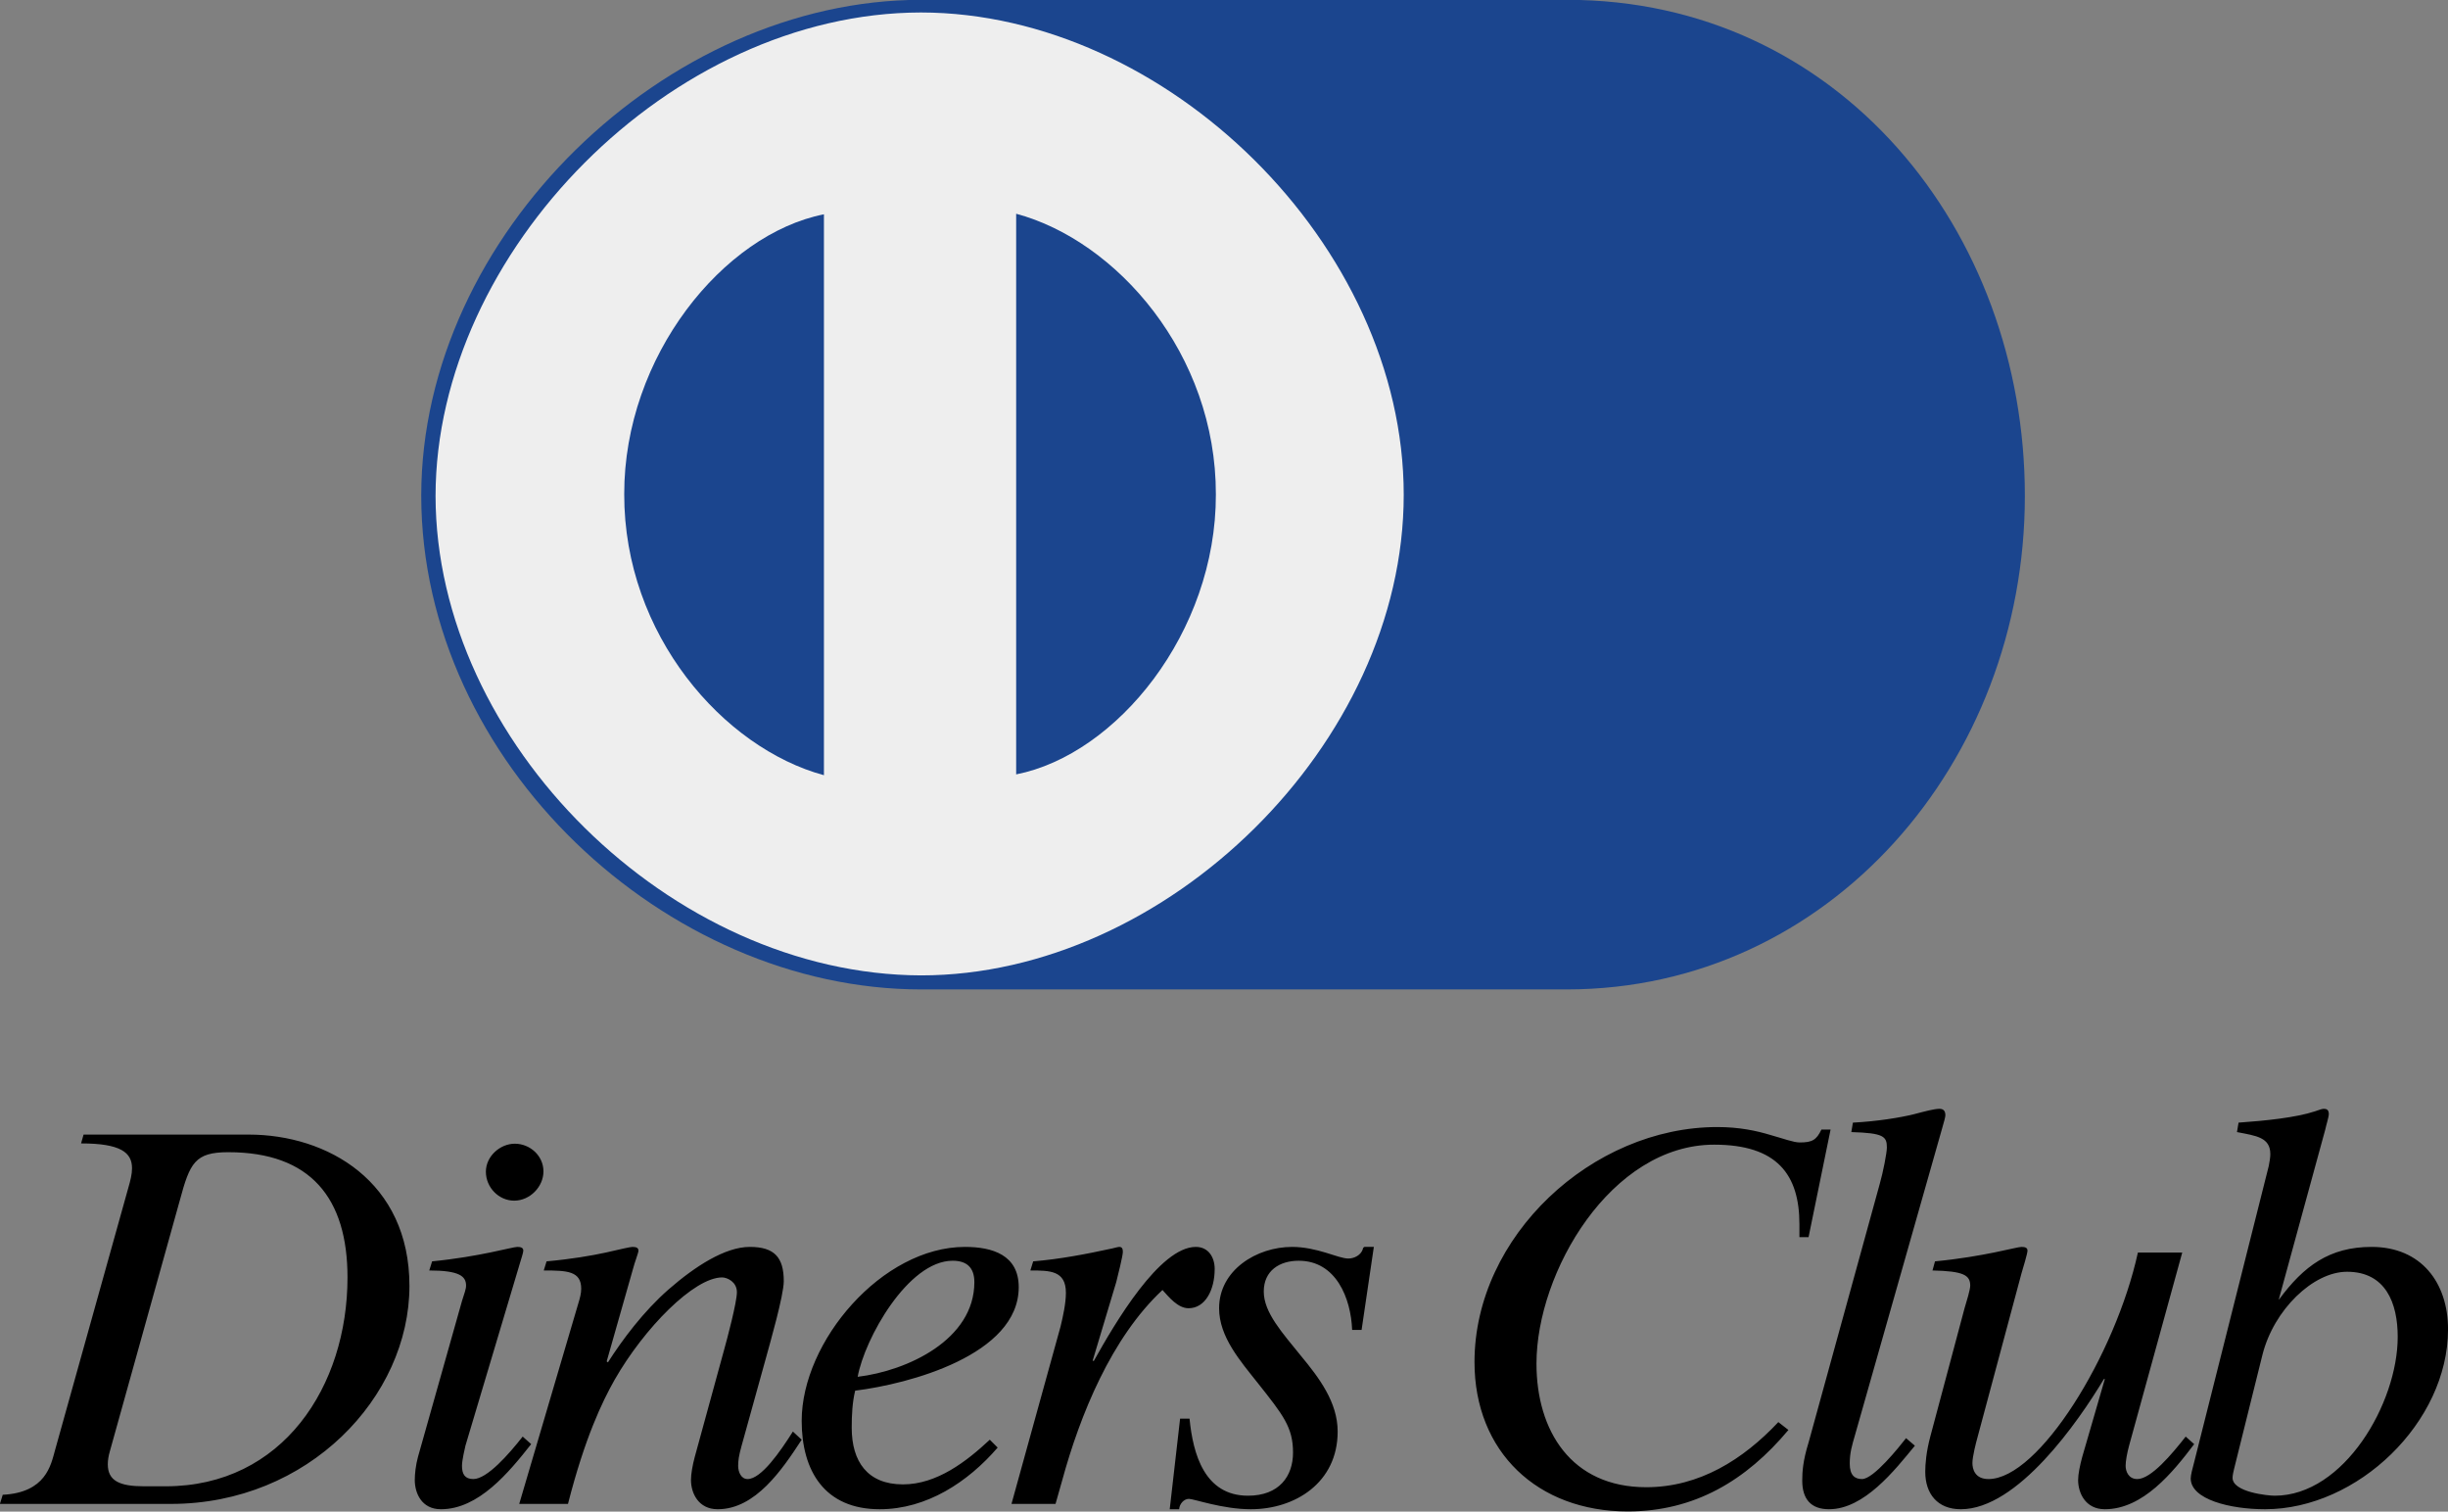
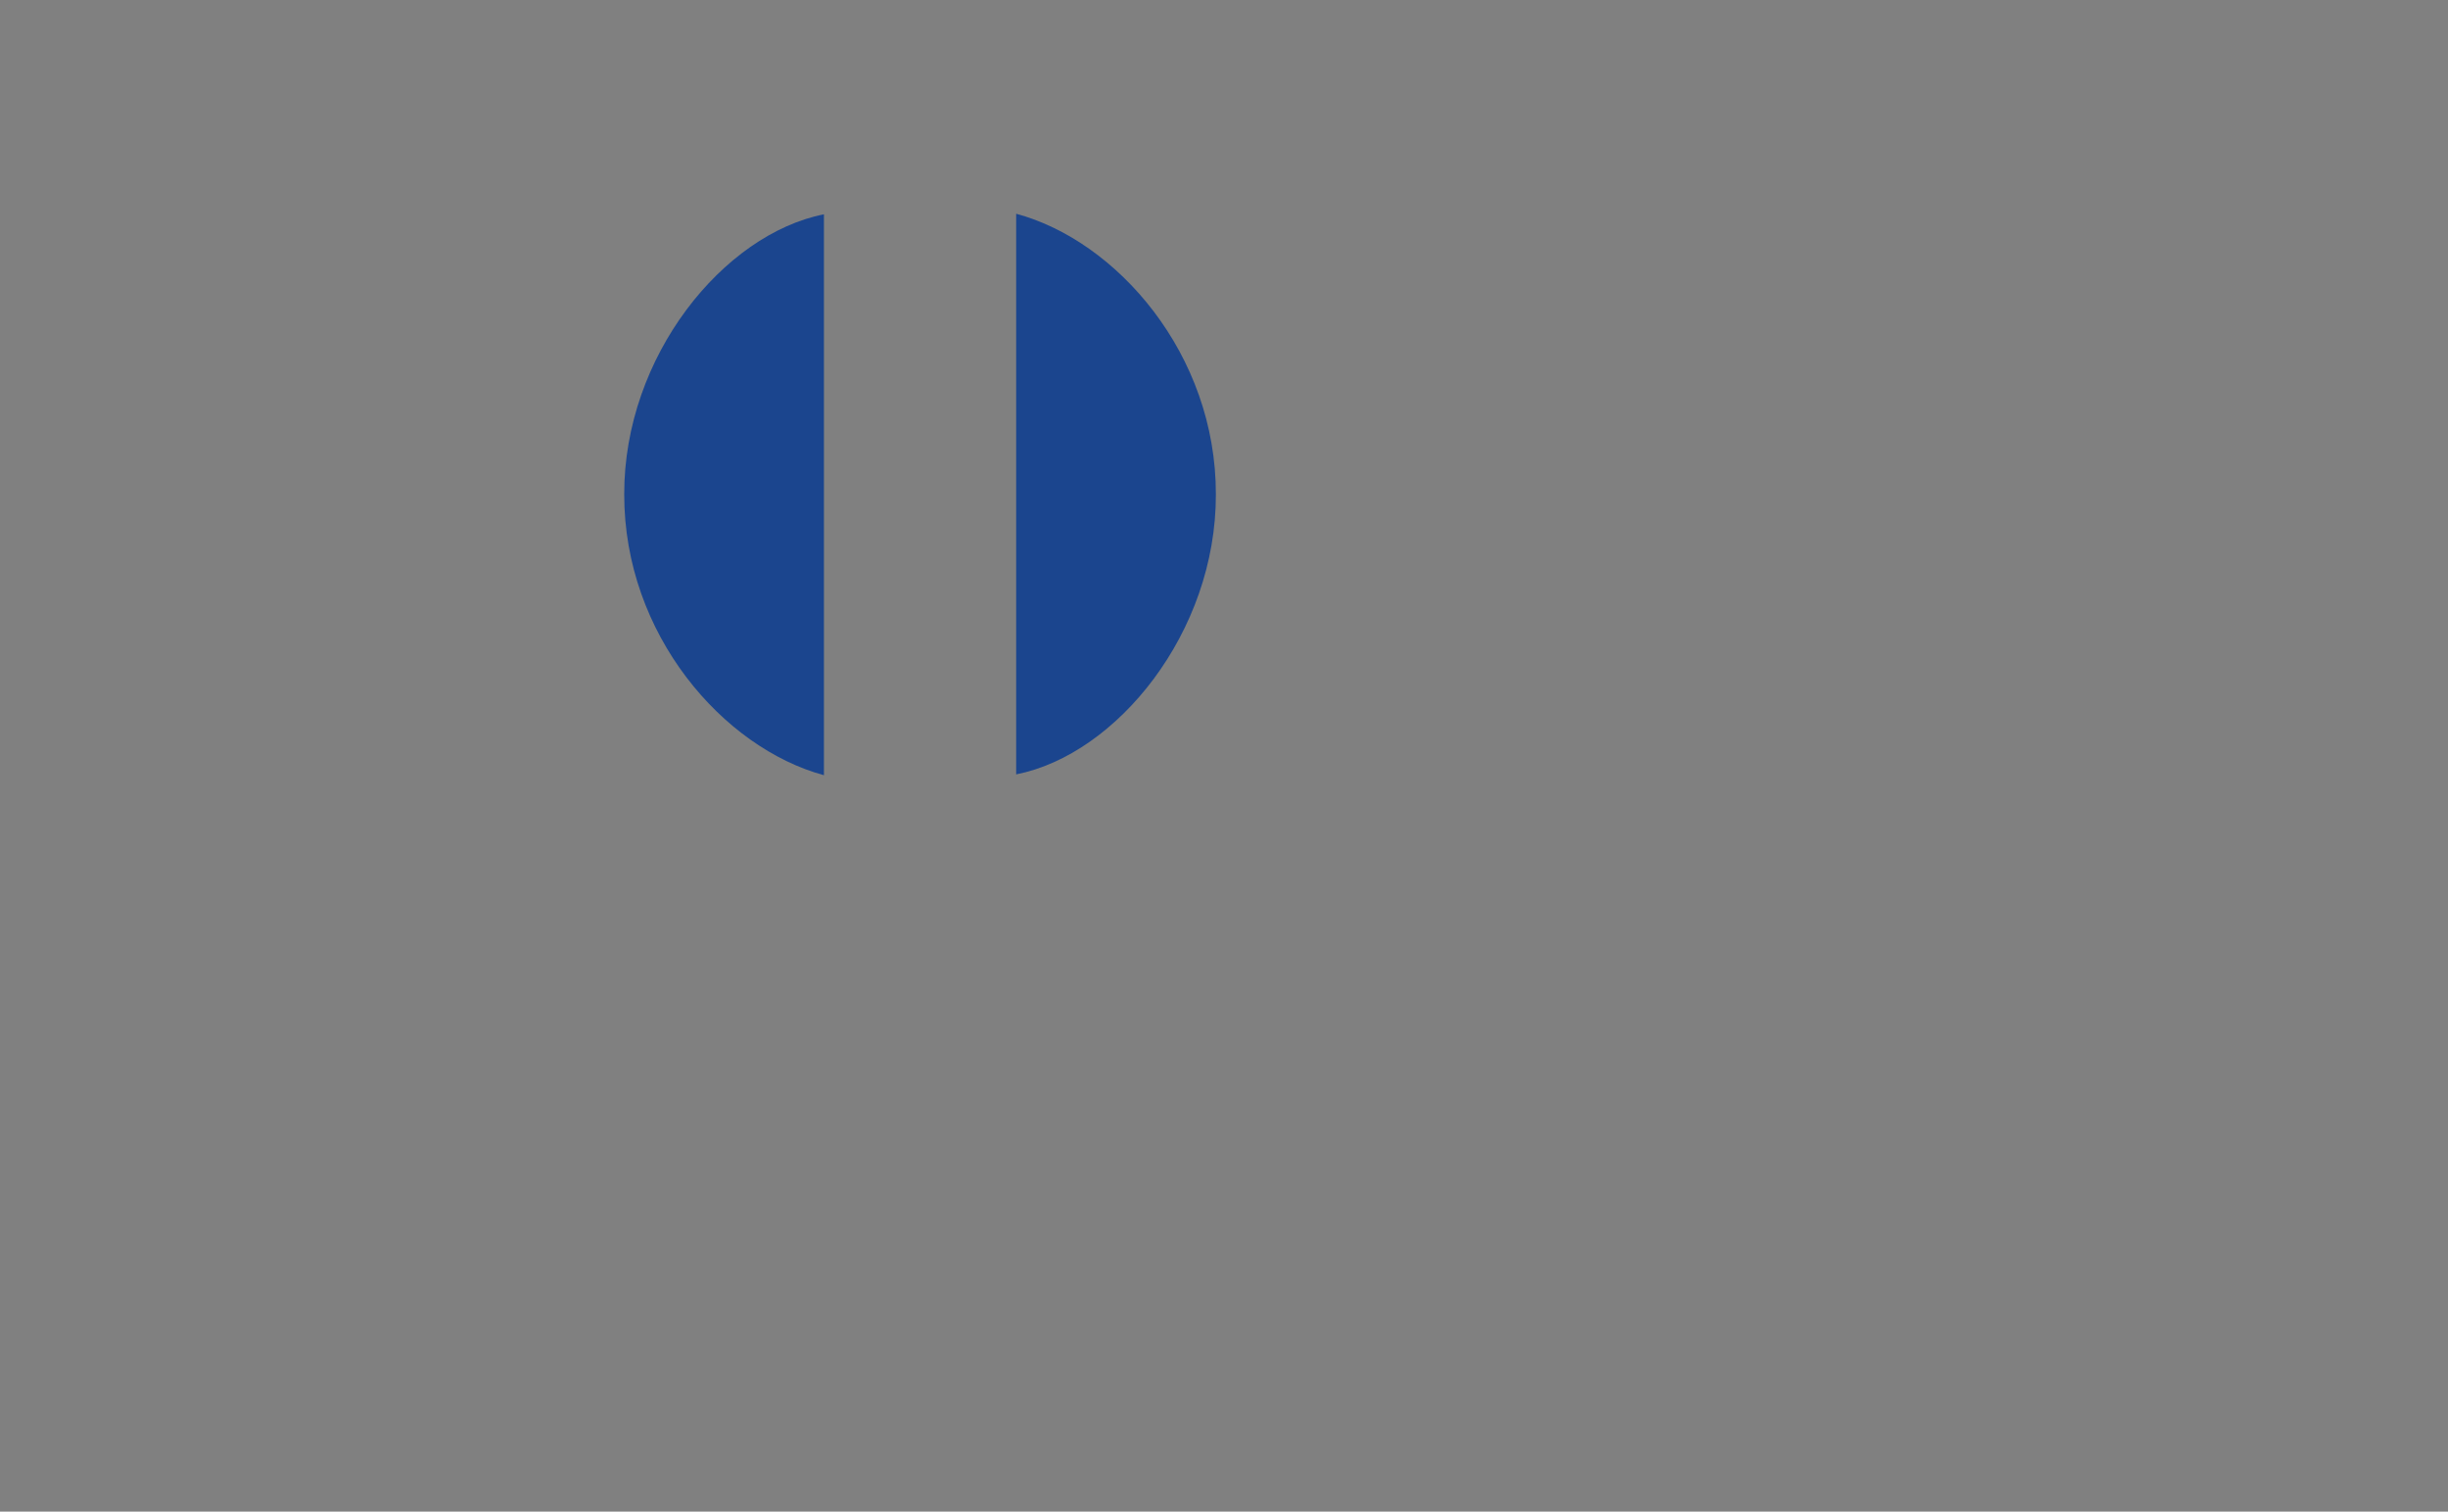
<svg xmlns="http://www.w3.org/2000/svg" version="1.1" viewBox="18.43 8.35 74.37 45.92">
  <rect x="18.43" y="8.35" width="74.37" height="45.92" fill="#808080" stroke="none" />
  <title>diners</title>
  <desc>Created with Sketch.</desc>
  <defs />
  <g id="Creditcards" stroke="none" stroke-width="1" fill="none" fill-rule="evenodd">
    <g id="diners">
      <g transform="translate(18.114, 8.3)" id="Shape">
        <g transform="translate(12.6, 0)">
-           <path d="M35.33,0.045 C43.558,0.045 49.231,7.036 49.231,15.113 C49.231,23.215 43.282,30.098 35.33,30.106 L15.696,30.106 C7.954,30.106 0.521,23.215 0.513,15.105 C0.521,7.178 7.954,0.045 15.696,0.045 L35.33,0.045" fill="#1B458E" />
-           <path d="M35.33,0.045 C43.558,0.045 49.231,7.036 49.231,15.113 C49.231,23.215 43.282,30.098 35.33,30.106 L15.696,30.106 C7.954,30.106 0.521,23.215 0.513,15.105 C0.521,7.178 7.954,0.045 15.696,0.045 L35.33,0.045 L35.33,0.045 Z" />
-           <path d="M30.361,15.08 C30.361,22.639 23.154,29.68 15.696,29.68 C8.105,29.655 0.957,22.605 0.948,15.113 C0.957,7.696 8.105,0.438 15.696,0.429 C23.154,0.438 30.361,7.496 30.361,15.08" fill="#EEEEEE" />
-           <path d="M30.361,15.08 C30.361,22.639 23.154,29.68 15.696,29.68 C8.105,29.655 0.957,22.605 0.948,15.113 C0.957,7.696 8.105,0.438 15.696,0.429 C23.154,0.438 30.361,7.496 30.361,15.08 L30.361,15.08 Z" />
          <path d="M24.654,15.071 C24.663,19.264 21.638,22.973 18.587,23.574 L18.587,6.543 C21.638,7.362 24.663,10.803 24.654,15.071" fill="#1B458E" />
          <path d="M24.654,15.071 C24.663,19.264 21.638,22.973 18.587,23.574 L18.587,6.543 C21.638,7.362 24.663,10.803 24.654,15.071 L24.654,15.071 Z" />
          <path d="M6.68,15.063 C6.672,10.87 9.697,7.162 12.747,6.56 L12.747,23.599 C9.697,22.773 6.672,19.331 6.68,15.063" fill="#1B458E" />
          <path d="M6.68,15.063 C6.672,10.87 9.697,7.162 12.747,6.56 L12.747,23.599 C9.697,22.773 6.672,19.331 6.68,15.063 L6.68,15.063 Z" />
        </g>
-         <path d="M0.399,45.458 C1.708,45.391 1.861,44.559 1.986,44.11 L4.212,36.141 C4.279,35.911 4.327,35.72 4.327,35.539 C4.327,35.061 3.983,34.784 2.779,34.784 L2.855,34.516 L7.872,34.516 C10.261,34.516 12.755,35.94 12.755,39.113 C12.755,42.486 9.678,45.735 5.512,45.735 L0.313,45.735 L0.399,45.458 L0.399,45.458 Z M3.658,44.12 C3.61,44.282 3.591,44.416 3.591,44.531 C3.591,45.037 3.954,45.2 4.69,45.2 L5.349,45.2 C8.904,45.2 10.873,42.161 10.873,38.855 C10.873,36.446 9.754,35.051 7.251,35.051 C6.238,35.051 6.085,35.376 5.779,36.513 L3.658,44.12 L3.658,44.12 Z M16.453,43.919 C15.775,44.779 14.857,45.897 13.711,45.897 C13.118,45.897 12.917,45.4 12.917,45.009 C12.917,44.827 12.946,44.559 13.013,44.311 L14.351,39.571 C14.418,39.351 14.475,39.218 14.475,39.103 C14.475,38.816 14.265,38.644 13.357,38.644 L13.443,38.367 C14.896,38.224 15.88,37.928 16.033,37.928 C16.147,37.928 16.214,37.956 16.214,38.042 C16.214,38.1 16.147,38.3 16.128,38.367 L14.456,43.967 C14.437,44.053 14.351,44.406 14.351,44.579 C14.351,44.827 14.437,44.98 14.695,44.98 C15.115,44.98 15.775,44.225 16.195,43.69 L16.453,43.919 L16.453,43.919 Z M16.826,35.634 C16.826,36.102 16.415,36.523 15.937,36.523 C15.469,36.523 15.077,36.122 15.077,35.644 C15.077,35.176 15.507,34.793 15.956,34.793 C16.415,34.793 16.826,35.156 16.826,35.634 L16.826,35.634 Z M17.887,39.638 C17.934,39.485 17.973,39.342 17.973,39.199 C17.973,38.663 17.552,38.644 16.835,38.644 L16.921,38.367 C17.667,38.3 18.278,38.195 18.718,38.1 C19.177,37.994 19.463,37.928 19.53,37.928 C19.645,37.928 19.712,37.956 19.712,38.042 C19.712,38.109 19.597,38.396 19.549,38.587 L18.747,41.406 L18.785,41.435 C19.224,40.747 19.865,39.887 20.629,39.218 C21.441,38.511 22.349,37.928 23.095,37.928 C23.84,37.928 24.127,38.243 24.127,38.969 C24.127,39.399 23.706,40.861 23.591,41.282 L22.846,43.967 C22.76,44.273 22.741,44.426 22.741,44.579 C22.741,44.76 22.827,44.98 23.028,44.98 C23.439,44.98 24.012,44.158 24.404,43.537 L24.671,43.785 C24.079,44.693 23.267,45.897 22.12,45.897 C21.527,45.897 21.308,45.4 21.308,45.009 C21.308,44.827 21.355,44.559 21.422,44.311 L22.32,41.033 C22.406,40.727 22.703,39.609 22.703,39.304 C22.703,38.988 22.406,38.855 22.254,38.855 C21.403,38.855 19.884,40.393 18.985,41.97 C18.613,42.629 18.087,43.718 17.571,45.735 L16.09,45.735 L17.887,39.638 L17.887,39.638 Z M30.625,44.024 C29.726,45.066 28.474,45.897 27.041,45.897 C25.359,45.897 24.671,44.722 24.671,43.212 C24.671,40.794 27.118,37.928 29.631,37.928 C30.472,37.928 31.265,38.176 31.265,39.151 C31.265,41.215 27.92,42.094 26.296,42.295 C26.21,42.648 26.191,43.03 26.191,43.422 C26.191,44.445 26.668,45.142 27.748,45.142 C28.78,45.142 29.679,44.445 30.386,43.785 L30.625,44.024 L30.625,44.024 Z M26.372,41.874 C27.882,41.693 29.917,40.747 29.917,38.998 C29.917,38.549 29.679,38.348 29.258,38.348 C27.901,38.348 26.582,40.718 26.372,41.874 L26.372,41.874 Z M32.536,40.345 C32.612,40.03 32.698,39.638 32.698,39.323 C32.698,38.644 32.211,38.644 31.618,38.644 L31.704,38.367 C32.517,38.3 33.31,38.147 34.103,37.975 C34.189,37.956 34.275,37.928 34.323,37.928 C34.409,37.928 34.428,37.994 34.428,38.081 C34.428,38.195 34.275,38.816 34.227,38.998 L33.51,41.387 L33.549,41.387 C34.189,40.24 35.546,37.928 36.645,37.928 C37.027,37.928 37.218,38.243 37.218,38.597 C37.218,39.237 36.931,39.791 36.425,39.791 C36.1,39.791 35.832,39.457 35.632,39.237 C34.084,40.68 33.128,43.03 32.583,45.028 L32.383,45.735 L31.045,45.735 L32.536,40.345 L32.536,40.345 Z M41.681,40.45 L41.394,40.45 C41.356,39.485 40.907,38.348 39.77,38.348 C39.196,38.348 38.709,38.644 38.709,39.285 C38.709,39.925 39.282,40.546 39.836,41.234 C40.391,41.903 40.954,42.648 40.954,43.537 C40.954,45.095 39.655,45.897 38.317,45.897 C37.457,45.897 36.587,45.582 36.435,45.582 C36.282,45.582 36.148,45.735 36.138,45.897 L35.852,45.897 L36.167,43.145 L36.454,43.145 C36.559,44.225 36.912,45.486 38.231,45.486 C39.177,45.486 39.598,44.894 39.598,44.177 C39.598,43.403 39.292,43.03 38.537,42.075 C37.992,41.387 37.352,40.661 37.352,39.791 C37.352,38.635 38.489,37.928 39.569,37.928 C39.942,37.928 40.295,38.014 40.582,38.1 C40.888,38.195 41.126,38.281 41.279,38.281 C41.461,38.281 41.662,38.176 41.719,37.994 C41.719,37.975 41.728,37.947 41.767,37.928 L42.053,37.928 L41.681,40.45 L41.681,40.45 Z M55.26,37.631 L54.982,37.631 L54.982,37.24 C54.982,35.73 54.304,34.822 52.393,34.822 C49.259,34.822 46.994,38.692 46.994,41.473 C46.994,43.508 48.045,45.228 50.329,45.228 C51.944,45.228 53.272,44.387 54.342,43.25 L54.648,43.489 C53.368,45.018 51.8,45.964 49.765,45.964 C47.032,45.964 45.111,44.158 45.111,41.425 C45.111,37.603 48.685,34.287 52.488,34.287 C53.157,34.287 53.683,34.401 54.094,34.526 C54.505,34.64 54.801,34.755 54.992,34.755 C55.374,34.755 55.499,34.679 55.651,34.363 L55.929,34.363 L55.26,37.631 L55.26,37.631 Z M58.49,43.967 C57.878,44.712 56.951,45.897 55.881,45.897 C55.327,45.897 55.068,45.582 55.068,45.028 C55.068,44.76 55.088,44.426 55.26,43.871 L57.419,36.026 C57.524,35.663 57.639,35.07 57.639,34.908 C57.639,34.573 57.543,34.468 56.559,34.44 L56.607,34.153 C57.343,34.115 58.05,34 58.47,33.895 C58.795,33.809 59.082,33.733 59.235,33.733 C59.369,33.733 59.416,33.809 59.416,33.933 C59.416,33.981 59.369,34.153 59.302,34.382 L56.674,43.632 C56.578,43.967 56.511,44.177 56.511,44.512 C56.511,44.865 56.664,44.98 56.884,44.98 C57.238,44.98 58.012,44.005 58.222,43.738 L58.49,43.967 L58.49,43.967 Z M64.997,43.967 C64.94,44.177 64.892,44.426 64.892,44.579 C64.892,44.741 64.978,44.98 65.246,44.98 C65.666,44.98 66.297,44.225 66.717,43.69 L66.975,43.919 C66.325,44.779 65.418,45.897 64.261,45.897 C63.669,45.897 63.449,45.4 63.449,45.009 C63.449,44.827 63.506,44.559 63.573,44.311 L64.261,41.941 L64.233,41.941 C63.449,43.25 61.605,45.897 59.885,45.897 C59.178,45.897 58.805,45.429 58.805,44.76 C58.805,44.521 58.834,44.158 58.958,43.69 L59.999,39.791 C60.057,39.59 60.171,39.237 60.171,39.103 C60.171,38.788 59.971,38.663 59.025,38.644 L59.101,38.367 C60.592,38.224 61.576,37.928 61.729,37.928 C61.844,37.928 61.911,37.956 61.911,38.042 C61.911,38.128 61.777,38.568 61.729,38.73 L60.391,43.718 C60.353,43.852 60.238,44.292 60.238,44.493 C60.238,44.665 60.305,44.98 60.726,44.98 C62.255,44.98 64.586,41.205 65.265,38.1 L66.612,38.1 L64.997,43.967 L64.997,43.967 Z M69.24,35.472 C69.269,35.328 69.288,35.204 69.288,35.109 C69.288,34.602 68.867,34.554 68.275,34.44 L68.323,34.153 C69.135,34.096 70.071,34 70.645,33.809 C70.74,33.78 70.845,33.733 70.912,33.733 C70.998,33.733 71.065,33.761 71.065,33.895 C71.065,33.981 70.979,34.249 70.96,34.354 L69.546,39.523 L69.527,39.523 L69.555,39.523 C70.301,38.511 71.084,37.928 72.365,37.928 C73.874,37.928 74.687,39.017 74.687,40.431 C74.687,43.25 71.944,45.897 69.125,45.897 C68.074,45.897 66.87,45.601 66.87,44.961 C66.87,44.865 66.918,44.674 66.985,44.426 L69.24,35.472 L69.24,35.472 Z M68.189,44.665 C68.17,44.741 68.141,44.865 68.141,44.942 C68.141,45.381 69.221,45.486 69.421,45.486 C71.524,45.486 73.158,42.677 73.158,40.661 C73.158,39.638 72.795,38.683 71.619,38.683 C70.587,38.683 69.393,39.839 69.049,41.205 L68.189,44.665 L68.189,44.665 Z" fill="#000000" />
      </g>
    </g>
  </g>
</svg>